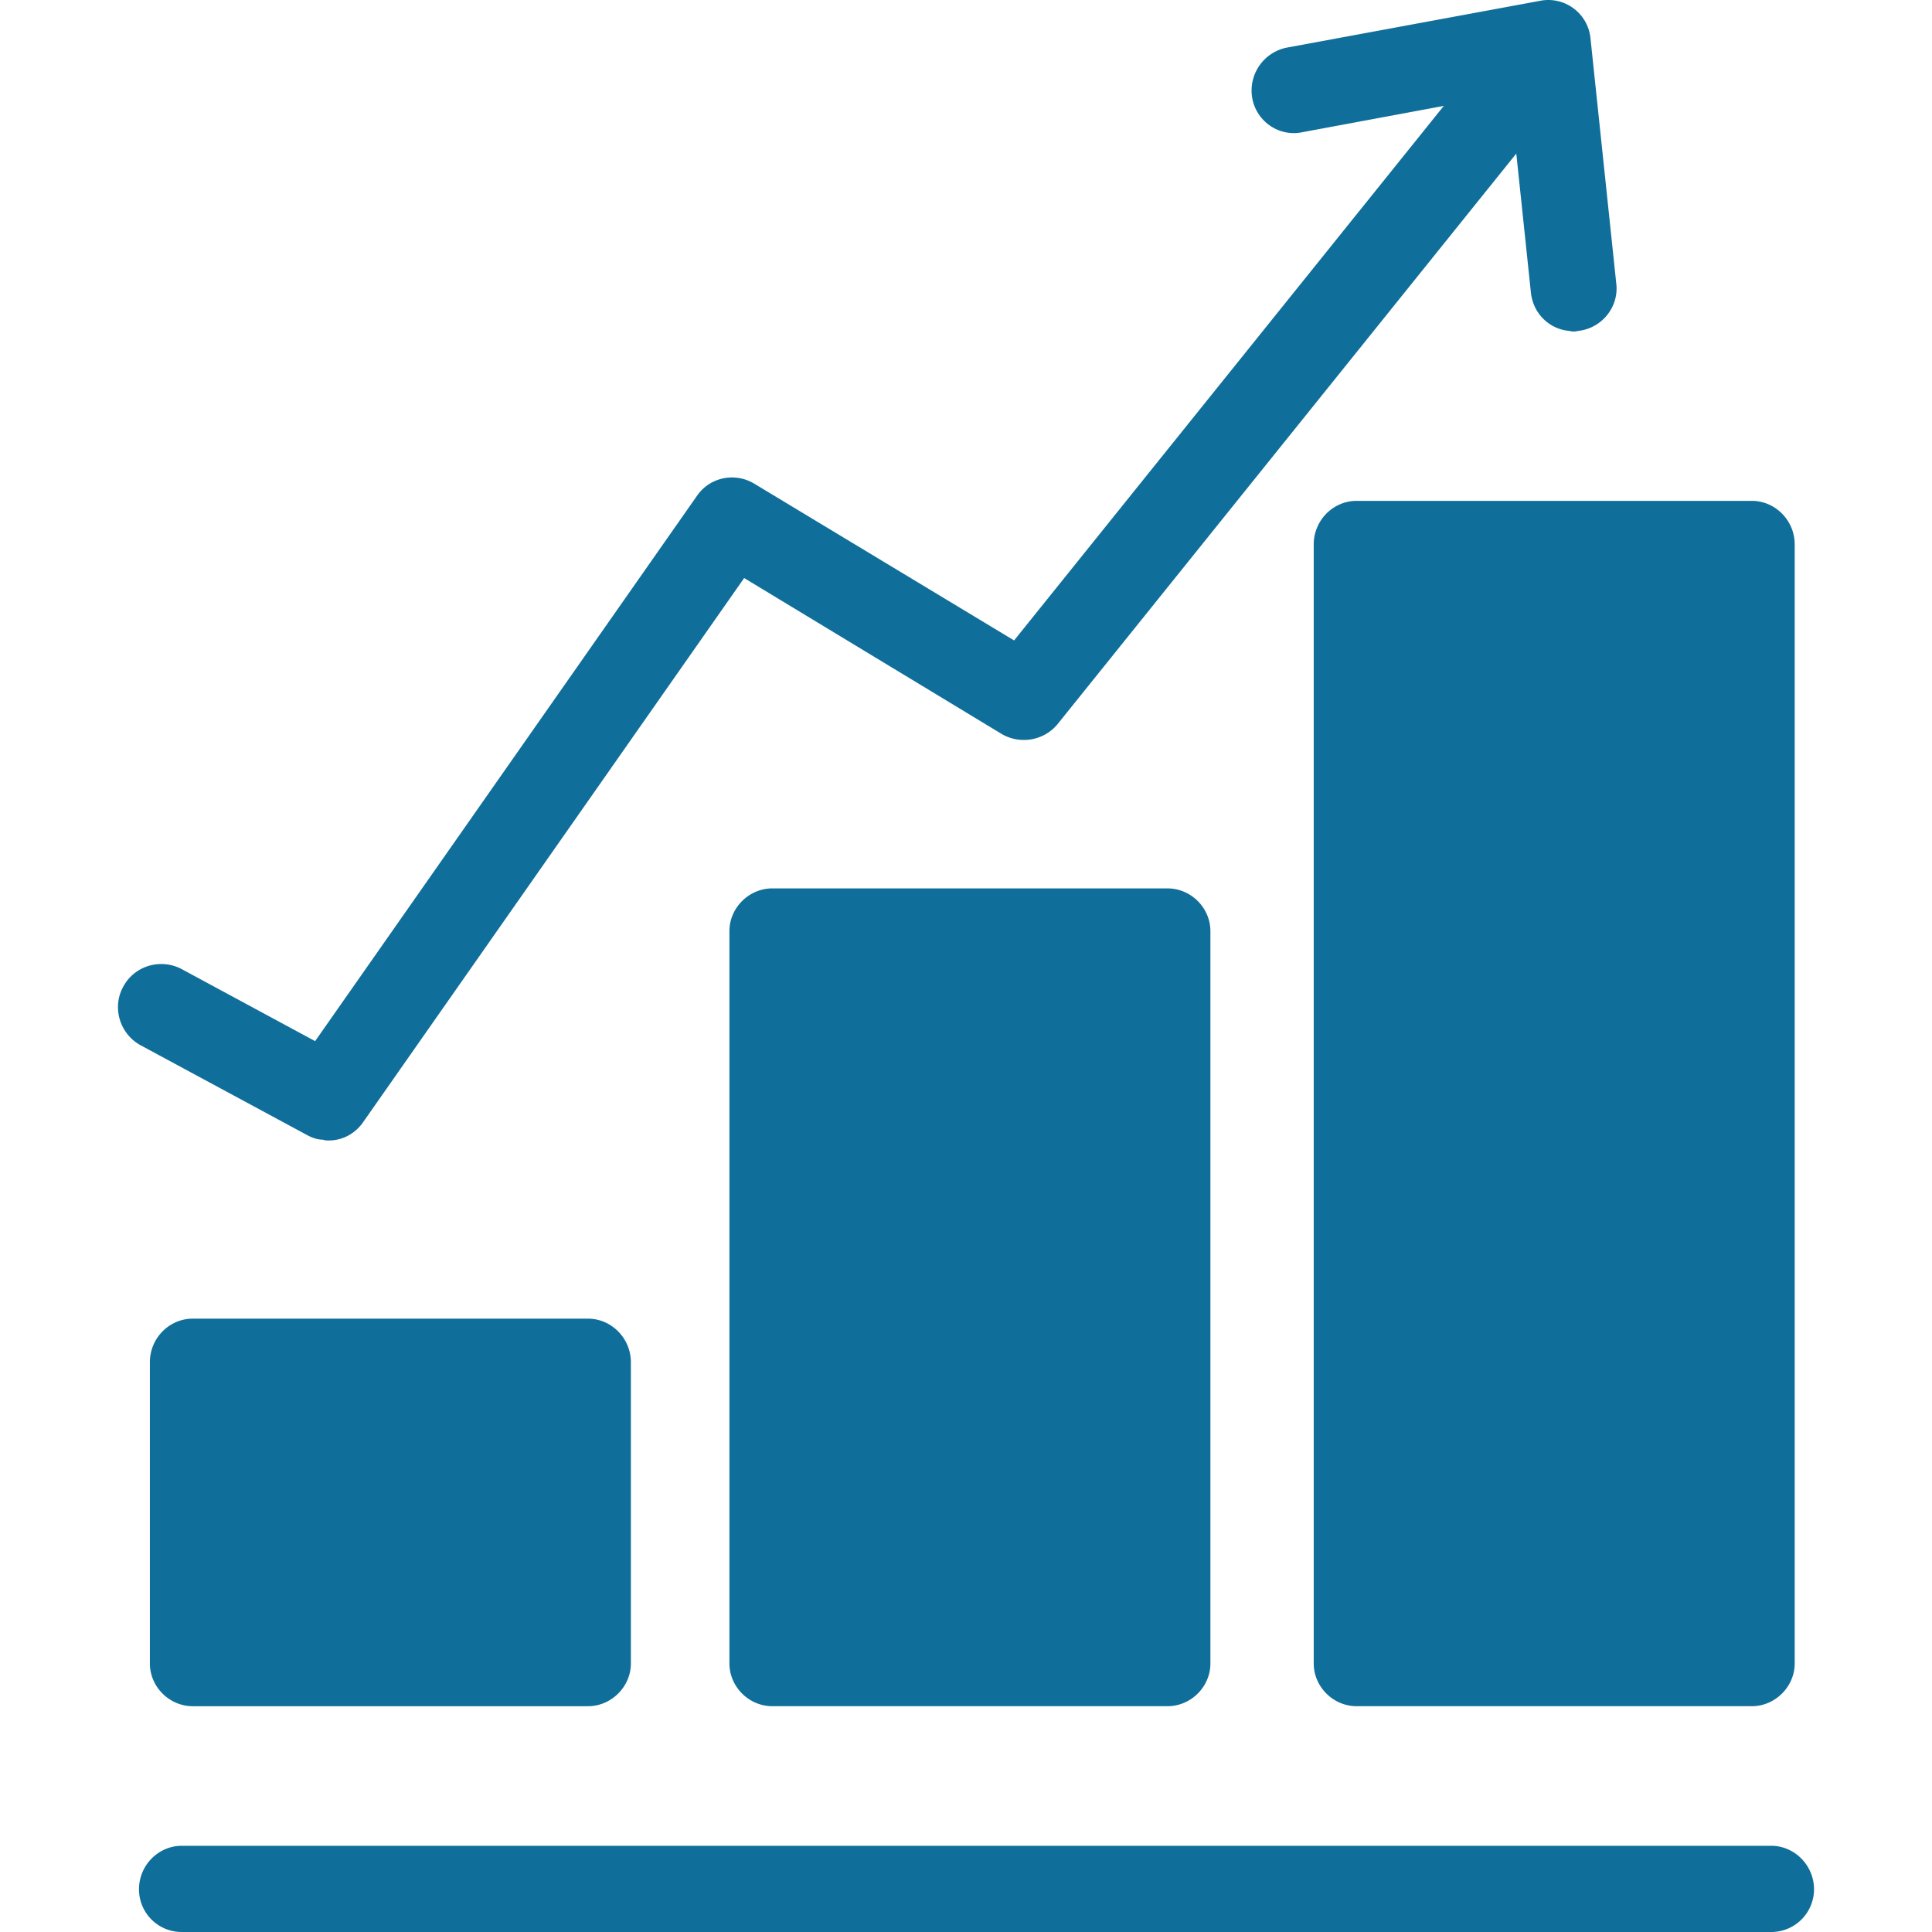
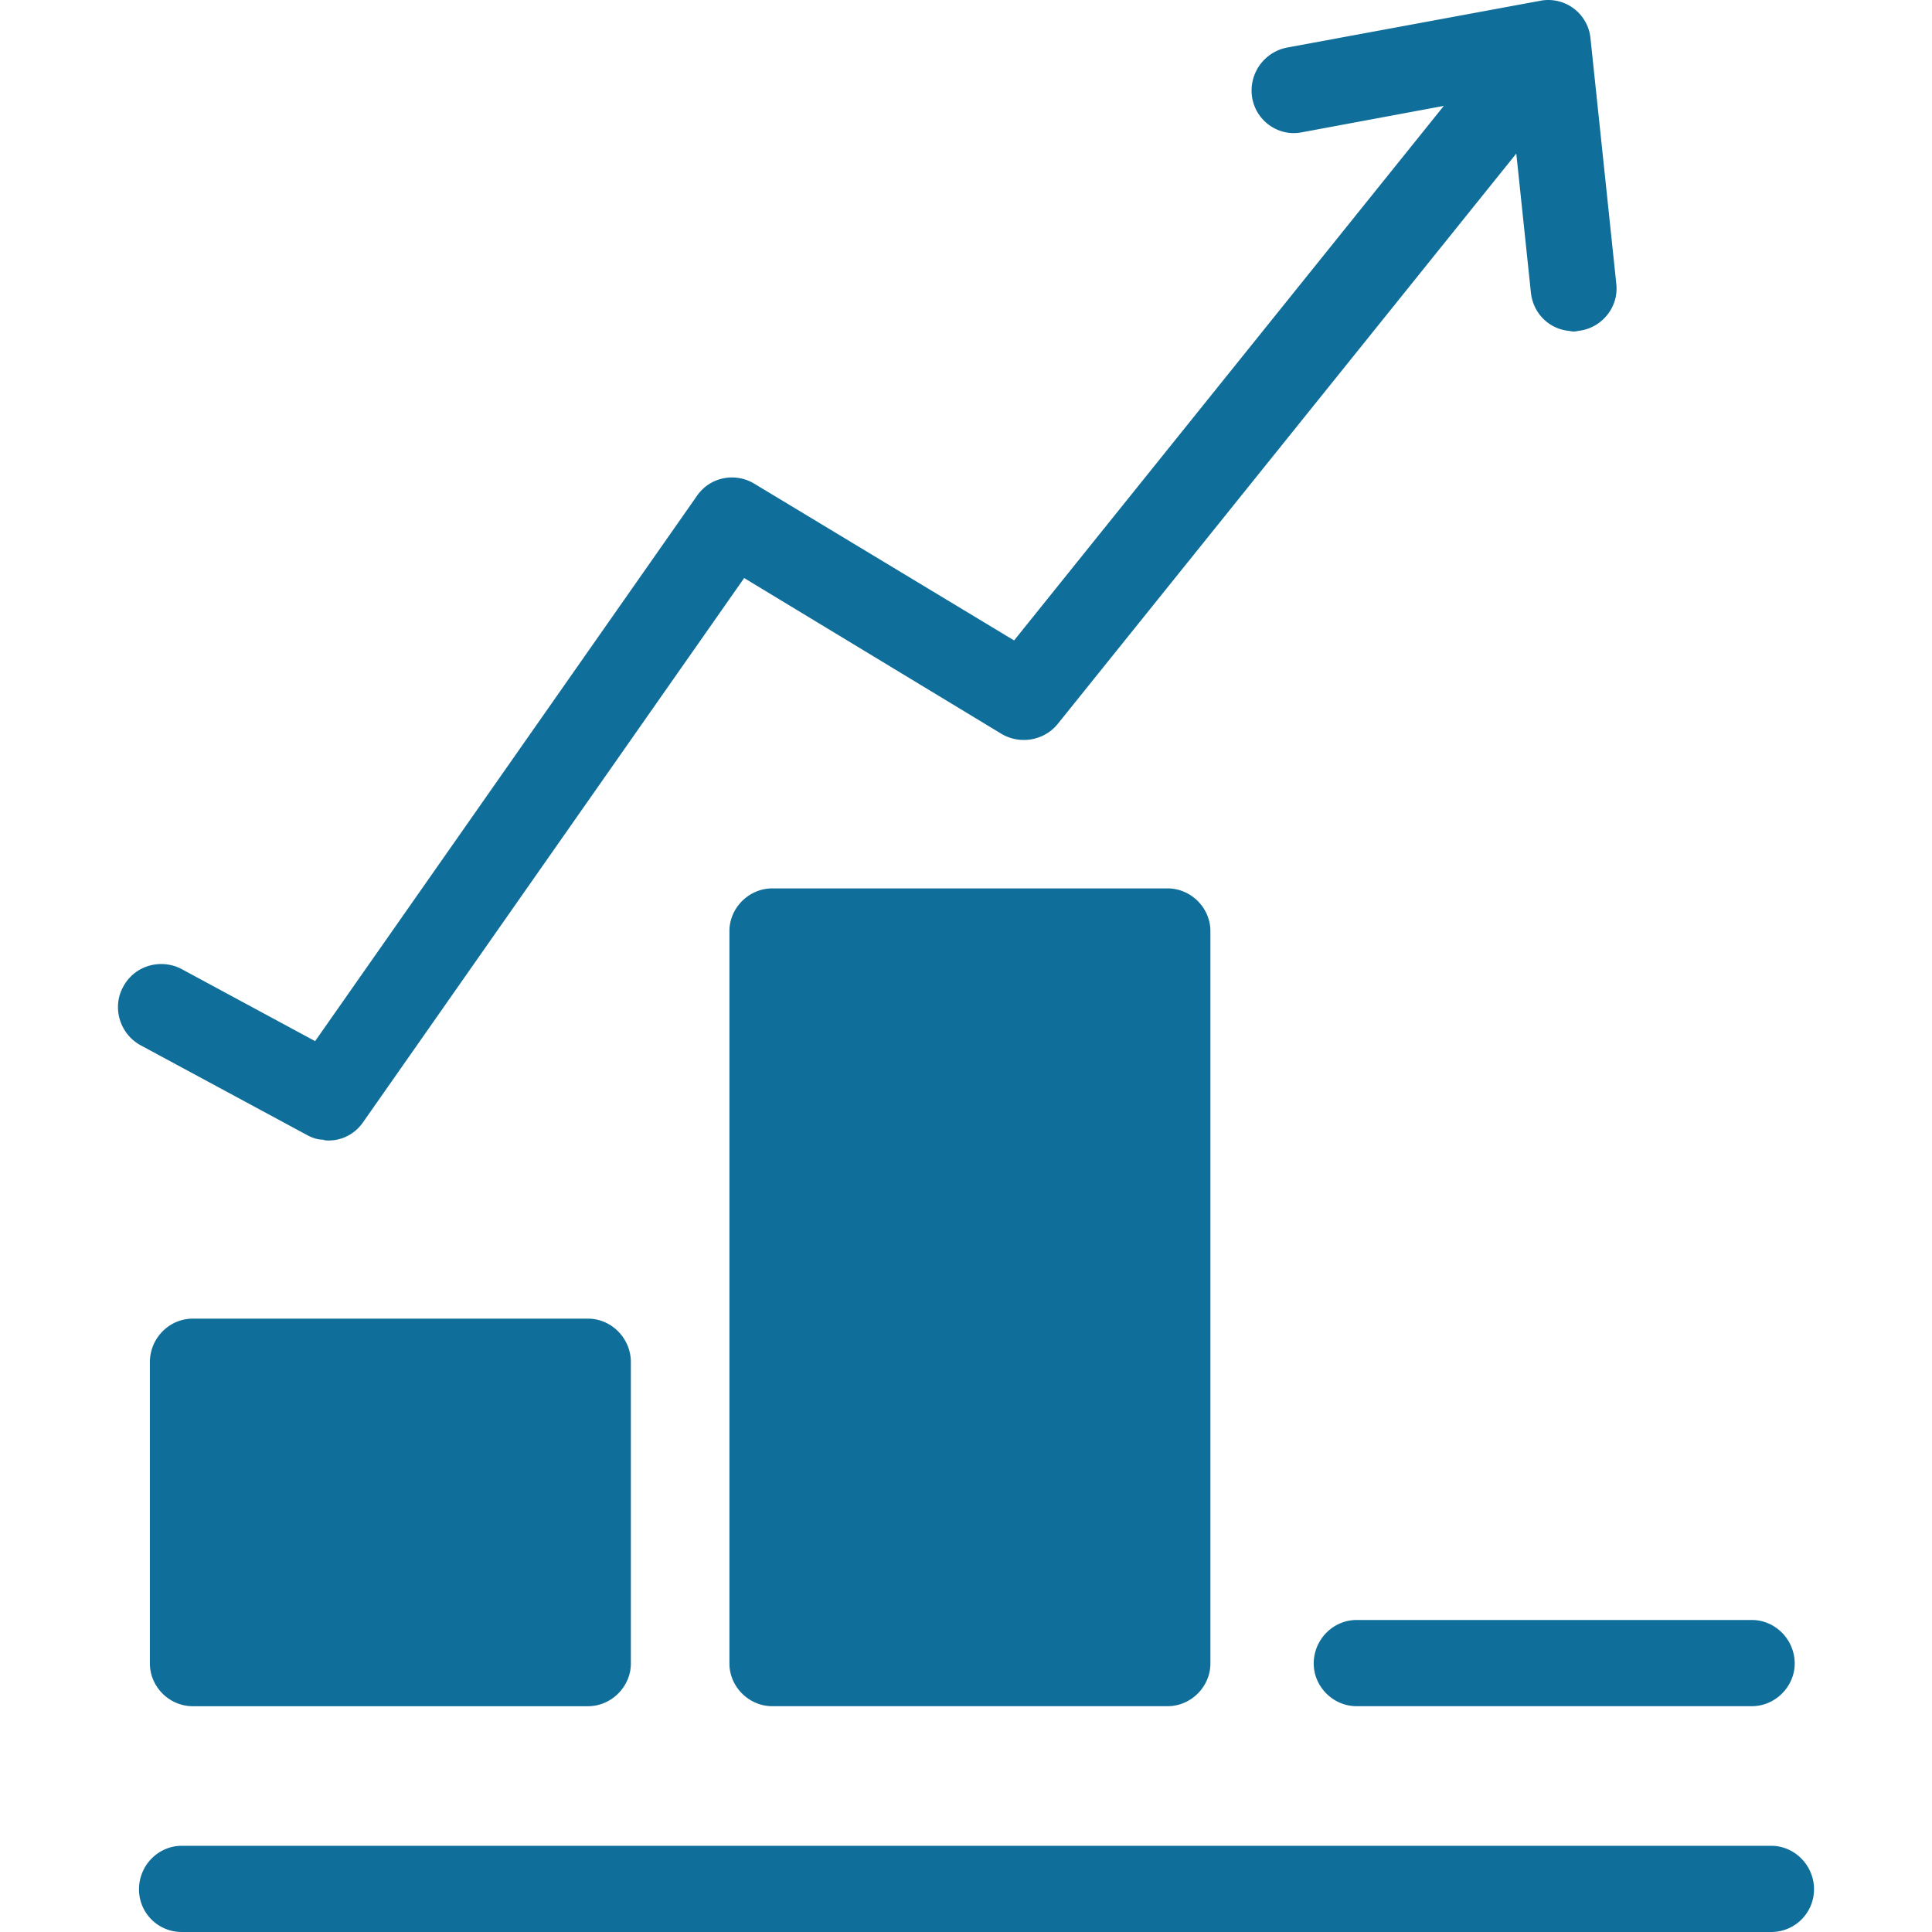
<svg xmlns="http://www.w3.org/2000/svg" version="1.0" height="700pt" width="700pt" viewBox="42.5 34.502 115 130.998" preserveAspectRatio="xMidYMid meet">
  <g fill="#106f9a" stroke="none">
-     <path d="M157.5 162.605a2.898 2.898 0 0 1-2.911 2.895H46.836a2.891 2.891 0 0 1-2.911-2.895c0-1.615 1.3-2.951 2.911-2.951h107.753c1.6 0 2.911 1.336 2.911 2.951zM55.385 111.498c.322.167.672.279 1.016.279.128.055.261.055.383.055.922 0 1.805-.446 2.366-1.281l25.808-36.855 17.47 10.578c1.25.724 2.861.446 3.777-.668l31.107-38.692.989 9.408c.144 1.448 1.267 2.506 2.611 2.617.195.055.389.055.589 0 1.605-.167 2.766-1.615 2.594-3.174l-1.75-16.646a2.875 2.875 0 0 0-3.427-2.561l-17.176 3.174a2.968 2.968 0 0 0-2.328 3.451c.295 1.559 1.817 2.616 3.394 2.283l9.588-1.783-29.135 36.243-17.624-10.633c-1.305-.78-3.005-.446-3.883.835l-25.886 36.967-9.076-4.899c-1.411-.724-3.183-.222-3.944 1.225-.761 1.392-.233 3.174 1.183 3.953l11.354 6.124zM86.87 94.739c-1.605 0-2.911 1.336-2.911 2.896v49.66c0 1.558 1.306 2.895 2.911 2.895h26.791c1.611 0 2.911-1.337 2.911-2.895v-49.66c0-1.56-1.3-2.896-2.911-2.896H86.87zm36.707-23.326v75.882c0 1.558 1.305 2.895 2.911 2.895h26.791c1.6 0 2.911-1.337 2.911-2.895V71.413c0-1.615-1.311-2.951-2.911-2.951h-26.791c-1.606 0-2.911 1.337-2.911 2.951zm-76.002 52.499c-1.611 0-2.911 1.336-2.911 2.952v20.432c0 1.558 1.3 2.895 2.911 2.895h26.791c1.6 0 2.911-1.337 2.911-2.895v-20.432c0-1.615-1.311-2.952-2.911-2.952H47.575z" />
+     <path d="M157.5 162.605a2.898 2.898 0 0 1-2.911 2.895H46.836a2.891 2.891 0 0 1-2.911-2.895c0-1.615 1.3-2.951 2.911-2.951h107.753c1.6 0 2.911 1.336 2.911 2.951zM55.385 111.498c.322.167.672.279 1.016.279.128.055.261.055.383.055.922 0 1.805-.446 2.366-1.281l25.808-36.855 17.47 10.578c1.25.724 2.861.446 3.777-.668l31.107-38.692.989 9.408c.144 1.448 1.267 2.506 2.611 2.617.195.055.389.055.589 0 1.605-.167 2.766-1.615 2.594-3.174l-1.75-16.646a2.875 2.875 0 0 0-3.427-2.561l-17.176 3.174a2.968 2.968 0 0 0-2.328 3.451c.295 1.559 1.817 2.616 3.394 2.283l9.588-1.783-29.135 36.243-17.624-10.633c-1.305-.78-3.005-.446-3.883.835l-25.886 36.967-9.076-4.899c-1.411-.724-3.183-.222-3.944 1.225-.761 1.392-.233 3.174 1.183 3.953l11.354 6.124zM86.87 94.739c-1.605 0-2.911 1.336-2.911 2.896v49.66c0 1.558 1.306 2.895 2.911 2.895h26.791c1.611 0 2.911-1.337 2.911-2.895v-49.66c0-1.56-1.3-2.896-2.911-2.896H86.87zm36.707-23.326v75.882c0 1.558 1.305 2.895 2.911 2.895h26.791c1.6 0 2.911-1.337 2.911-2.895c0-1.615-1.311-2.951-2.911-2.951h-26.791c-1.606 0-2.911 1.337-2.911 2.951zm-76.002 52.499c-1.611 0-2.911 1.336-2.911 2.952v20.432c0 1.558 1.3 2.895 2.911 2.895h26.791c1.6 0 2.911-1.337 2.911-2.895v-20.432c0-1.615-1.311-2.952-2.911-2.952H47.575z" />
  </g>
</svg>